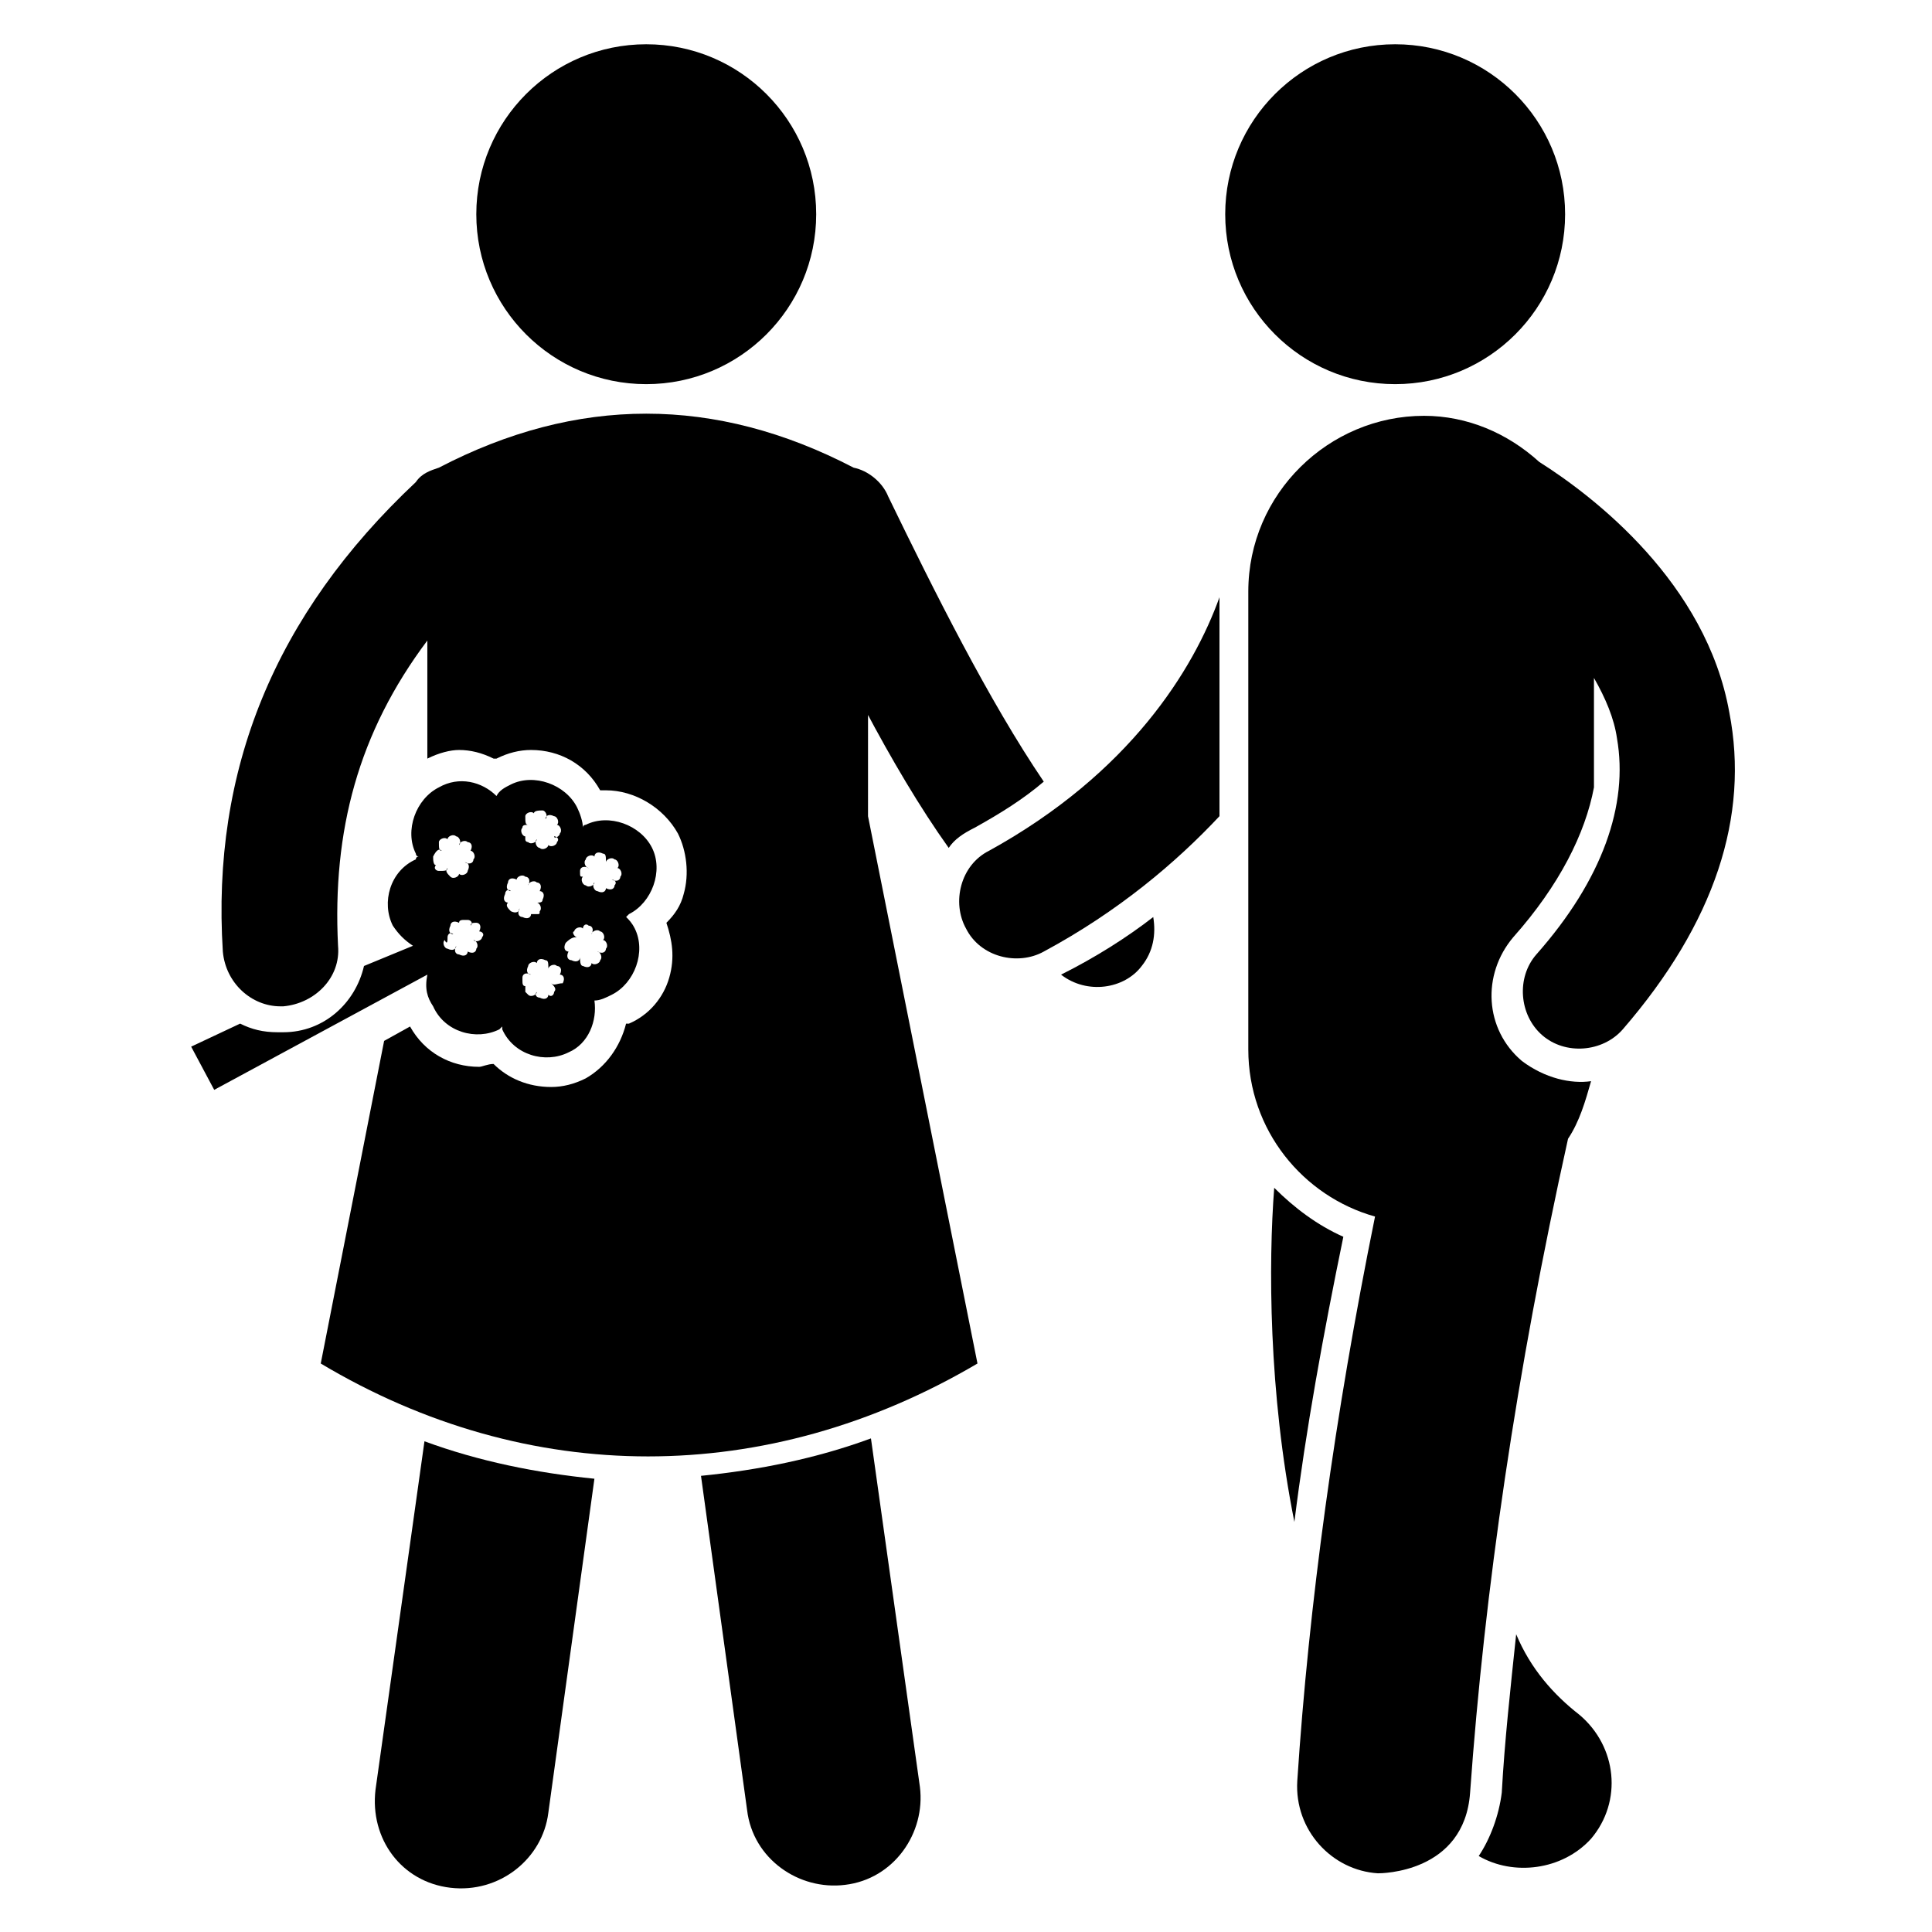
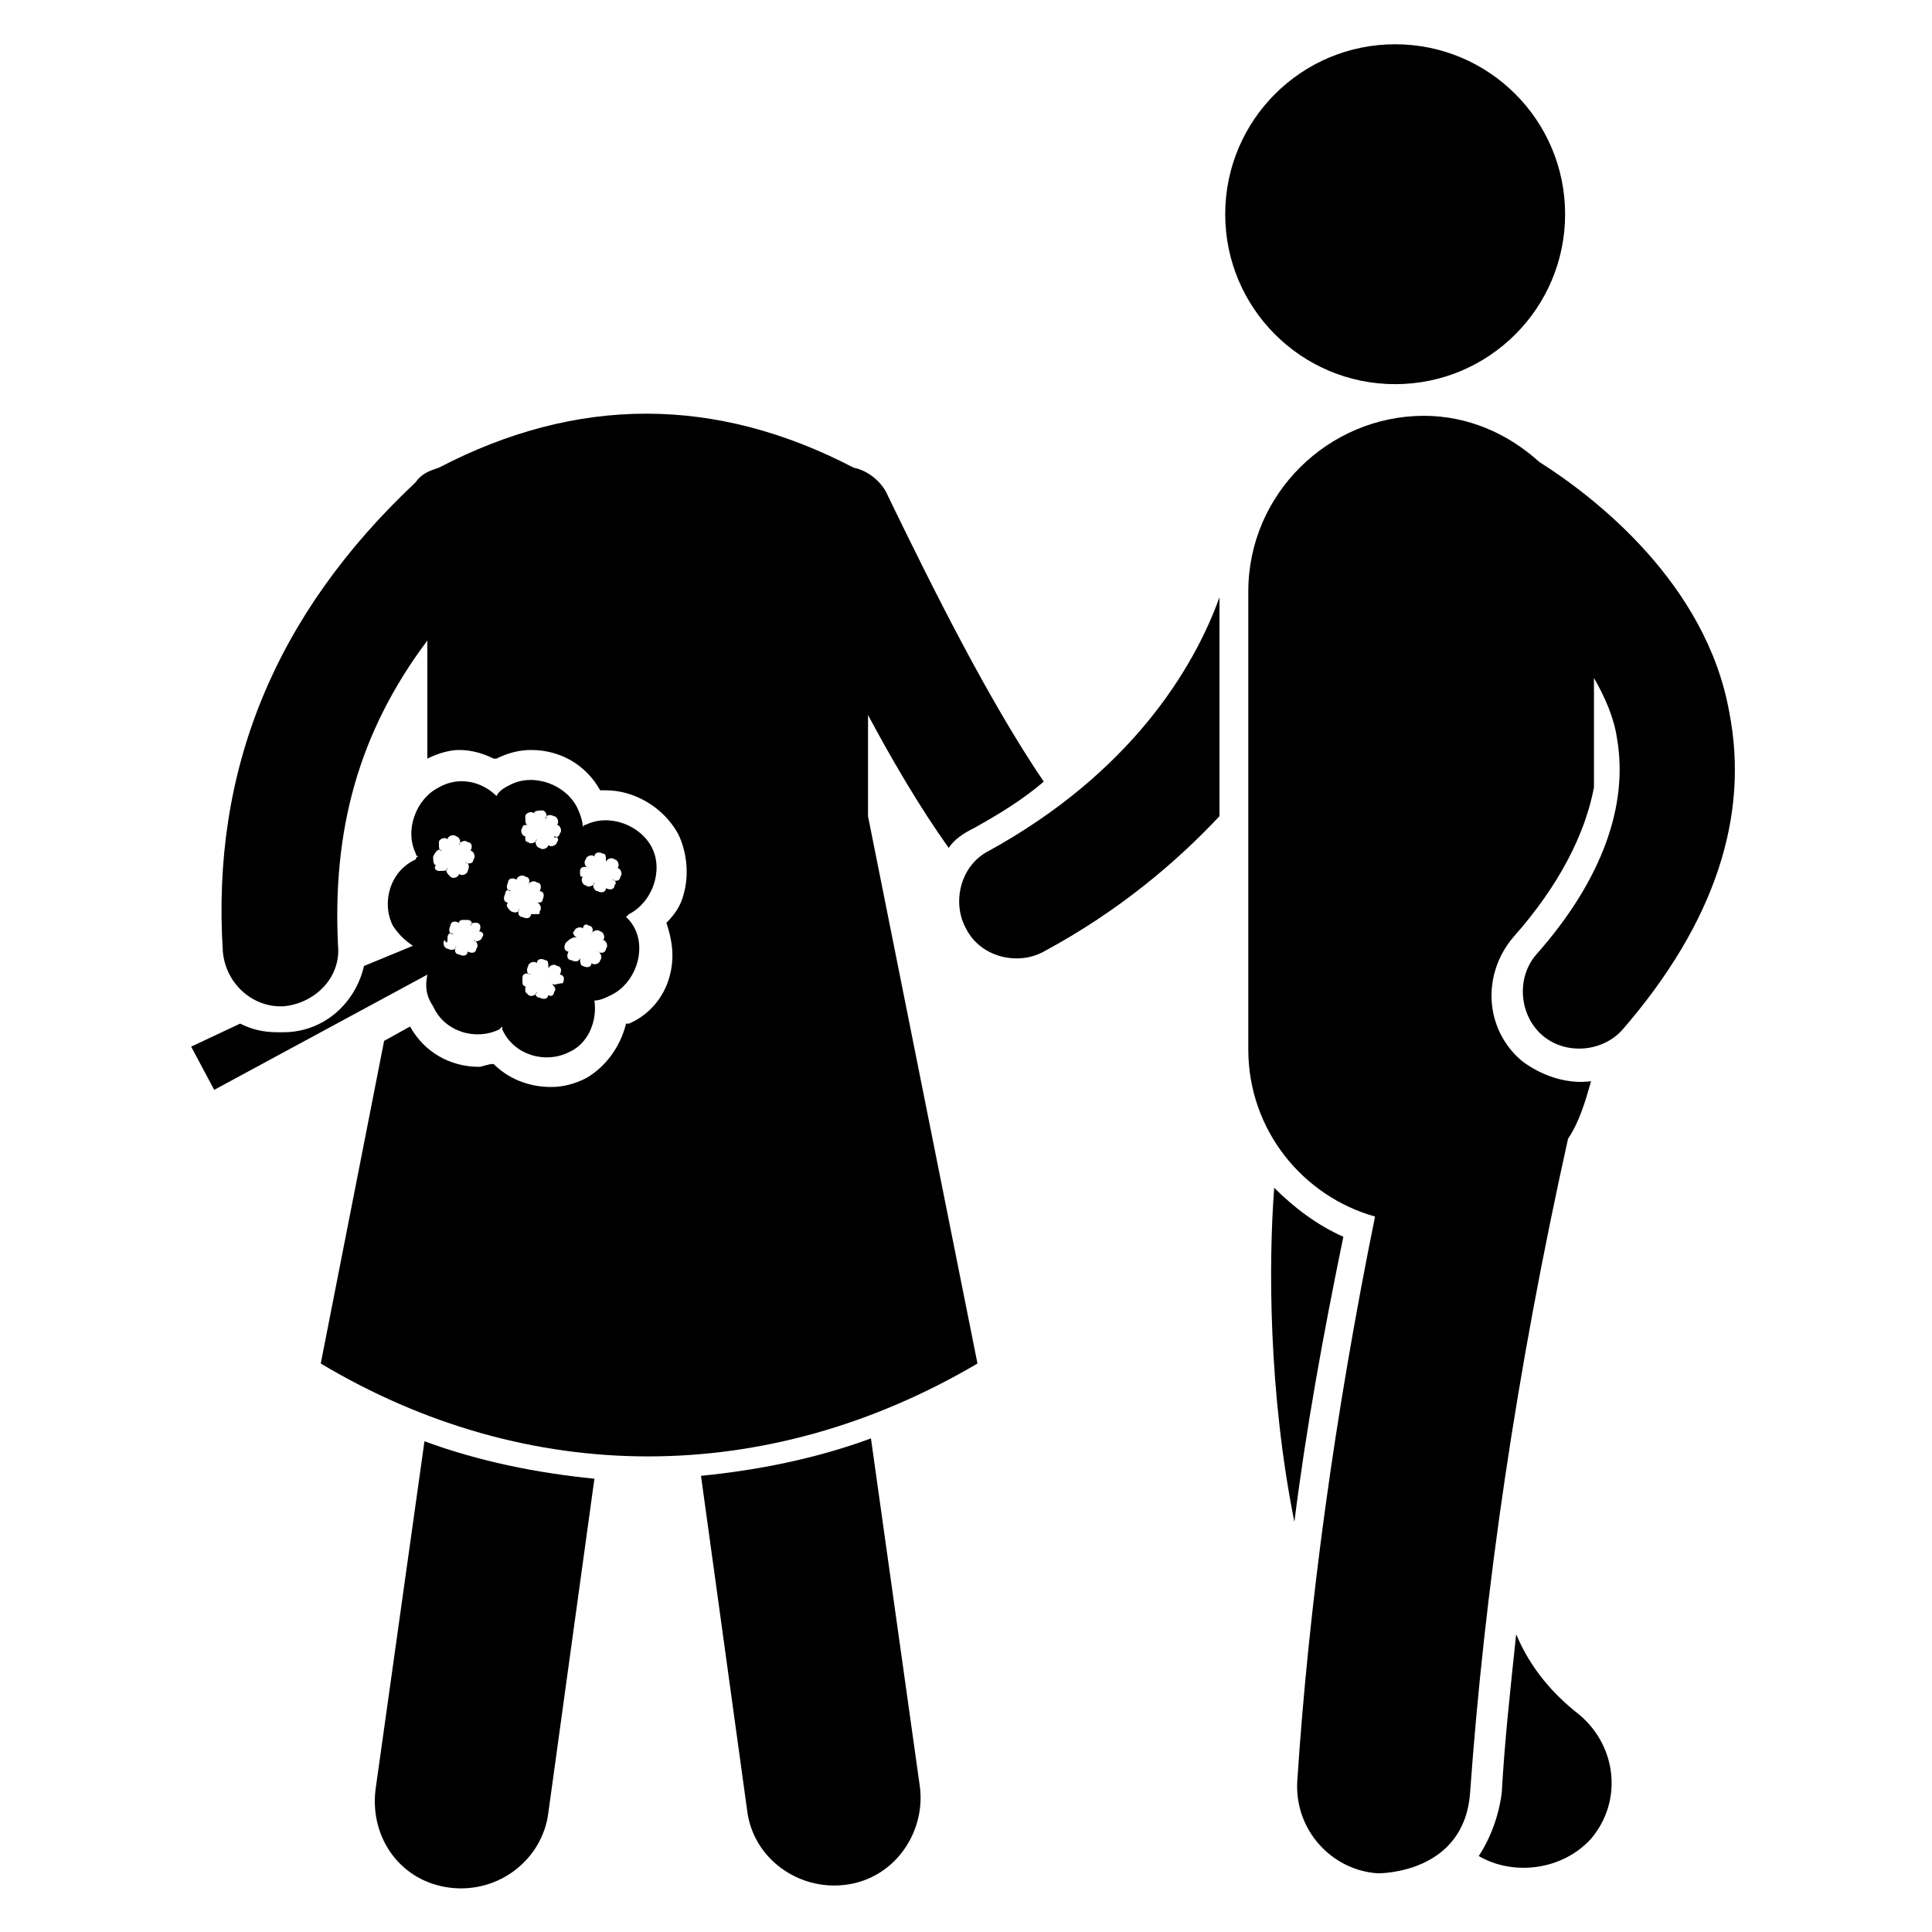
<svg xmlns="http://www.w3.org/2000/svg" fill="#000000" width="800px" height="800px" version="1.1" viewBox="144 144 512 512">
  <g>
    <path d="m243.51 618.32c-1.527 12.977 6.871 24.426 19.848 25.953 12.977 1.527 24.426-7.633 25.953-19.848l12.215-88.547c-15.266-1.527-30.535-4.582-45.039-9.922z" />
    <path d="m374.81 525.19c-14.504 5.344-29.77 8.398-45.039 9.922l12.215 88.547c1.527 12.977 13.742 21.375 25.953 19.848 12.977-1.527 21.375-13.742 19.848-25.953z" />
    <path d="m373.28 332.06c6.871 12.977 14.504 25.953 22.137 36.641 1.527-2.289 3.816-3.816 6.871-5.344 6.871-3.816 12.977-7.633 18.32-12.215-14.504-21.375-29.008-50.383-41.223-75.57-1.527-3.816-5.344-6.871-9.16-7.633-36.641-19.082-73.281-19.082-109.92 0-2.289 0.762-4.582 1.527-6.106 3.816-37.402 35.113-54.199 76.332-51.145 124.43 0.762 8.398 7.633 14.504 15.266 14.504h0.762c8.398-0.762 15.266-7.633 14.504-16.031-1.527-30.535 5.344-56.488 23.664-80.914v31.297c3.055-1.527 6.106-2.289 8.398-2.289 3.055 0 6.106 0.762 9.16 2.289h0.762c3.055-1.527 6.106-2.289 9.16-2.289 7.633 0 14.504 3.816 18.32 10.688h1.527c7.633 0 15.266 4.582 19.082 11.449 2.289 4.582 3.055 10.688 1.527 16.031-0.762 3.055-2.289 5.344-4.582 7.633 1.527 4.582 2.289 9.16 0.762 14.504-1.527 5.344-5.344 9.922-10.688 12.215h-0.762c-1.527 6.106-5.344 11.449-10.688 14.504-3.055 1.527-6.106 2.289-9.16 2.289-6.106 0-11.449-2.289-15.266-6.106-1.527 0-3.055 0.762-3.816 0.762-7.633 0-14.504-3.816-18.32-10.688l-6.871 3.816-16.793 85.496c54.961 32.824 118.32 32.824 174.04 0l-29.008-145.04 0.004-28.246z" />
-     <path d="m425.19 402.29c6.871 5.344 16.793 3.816 21.375-2.289 3.055-3.816 3.816-8.398 3.055-12.977-6.871 5.34-15.27 10.684-24.43 15.266z" />
-     <path d="m360.3 200.77c0 24.871-20.164 45.035-45.039 45.035-24.871 0-45.035-20.164-45.035-45.035 0-24.875 20.164-45.039 45.035-45.039 24.875 0 45.039 20.164 45.039 45.039" />
    <path d="m406.11 369.46c-7.633 3.816-9.922 13.742-6.106 20.609 3.816 7.633 13.742 9.922 20.609 6.106 19.848-10.688 35.113-23.664 46.562-35.879v-58.016c-6.867 19.09-23.664 46.57-61.066 67.18z" />
    <path d="m481.68 458.78c-1.527 19.848-1.527 54.199 5.344 88.547 3.055-24.426 7.633-49.617 12.977-75.57-6.871-3.055-12.977-7.633-18.32-12.977z" />
    <path d="m545.8 577.09c-1.527 14.504-3.055 28.242-3.816 41.984-0.762 6.106-3.055 12.215-6.106 16.793 9.16 5.344 22.137 3.816 29.77-4.582 8.398-9.922 6.871-24.426-3.055-32.824-6.867-5.34-12.977-12.211-16.793-21.371z" />
    <path d="m558.77 200.77c0 24.871-20.164 45.035-45.035 45.035-24.875 0-45.039-20.164-45.039-45.035 0-24.875 20.164-45.039 45.039-45.039 24.871 0 45.035 20.164 45.035 45.039" />
    <path d="m258.78 410.68c3.055 6.871 11.449 9.16 17.559 6.106l0.762-0.762v0.762c3.055 6.871 11.449 9.16 17.559 6.106 5.344-2.289 7.633-8.398 6.871-13.742 1.527 0 3.055-0.762 4.582-1.527 6.106-3.055 9.16-11.449 6.106-17.559-0.762-1.527-1.527-2.289-2.289-3.055l0.762-0.762c6.106-3.055 9.16-11.449 6.106-17.559-3.055-6.106-11.449-9.16-17.559-6.106 0 0-0.762 0-0.762 0.762 0-1.527-0.762-3.816-1.527-5.344-3.055-6.106-11.449-9.16-17.559-6.106-1.527 0.762-3.055 1.527-3.816 3.055-3.816-3.816-9.922-5.344-15.266-2.289-6.106 3.055-9.16 11.449-6.106 17.559 0 0 0 0.762 0.762 0.762 0 0-0.762 0-0.762 0.762-6.871 3.055-9.16 11.449-6.106 17.559 1.527 2.289 3.055 3.816 5.344 5.344l-12.98 5.352c-2.289 9.922-10.688 17.559-21.375 17.559h-1.527c-3.816 0-6.871-0.762-9.922-2.289l-12.977 6.106 6.106 11.449 56.488-30.535c-0.762 3.816 0.004 6.106 1.527 8.395zm38.934-35.875c0-0.762 0.762-1.527 2.289-0.762-0.762 0-1.527-1.527-0.762-2.289 0-0.762 1.527-1.527 2.289-0.762 0-0.762 0.762-1.527 2.289-0.762 0.762 0 0.762 0.762 0.762 2.289 0-0.762 1.527-1.527 2.289-0.762 0.762 0 1.527 1.527 0.762 2.289 0.762 0 1.527 1.527 0.762 2.289 0 0.762-0.762 1.527-2.289 0.762 0.762 0 1.527 0.762 0.762 1.527 0 0.762-0.762 1.527-2.289 0.762 0 0.762-0.762 1.527-2.289 0.762-0.762 0-1.527-1.527-0.762-2.289 0 0.762-1.527 1.527-2.289 0.762-0.762 0-1.527-1.527-0.762-2.289-0.762 0-0.762 0-0.762-1.527v0zm-0.766 17.555c-0.762 0-1.527-1.527-0.762-1.527 0-0.762 1.527-1.527 2.289-0.762 0-0.762 0.762-1.527 1.527-0.762 0.762 0 1.527 0.762 0.762 2.289 0-0.762 1.527-1.527 2.289-0.762 0.762 0 1.527 1.527 0.762 2.289 0.762 0 1.527 1.527 0.762 2.289 0 0.762-0.762 1.527-2.289 0.762 0.762 0 1.527 1.527 0.762 2.289 0 0.762-1.527 1.527-2.289 0.762 0 0.762-0.762 1.527-2.289 0.762-0.762 0-0.762-1.527-0.762-2.289 0 0.762-0.762 1.527-2.289 0.762-0.762 0-1.527-0.762-0.762-2.289-0.762 0-1.527-0.762-0.762-2.289 1.523-1.523 2.289-1.523 3.051-1.523zm-6.867 12.215c0.762 0.762 1.527 1.527 0.762 2.289 0 0.762-0.762 1.527-1.527 0.762 0 0.762-0.762 1.527-2.289 0.762-0.762 0-1.527-0.762-0.762-1.527 0 0.762-1.527 1.527-2.289 0.762 0 0-0.762-0.762-0.762-0.762v-1.527c-0.762 0-0.762-0.762-0.762-1.527v-0.762c0-0.762 0.762-1.527 2.289-0.762-0.762 0-1.527-0.762-0.762-2.289 0-0.762 1.527-1.527 2.289-0.762 0-0.762 0.762-1.527 2.289-0.762 0.762 0 0.762 0.762 0.762 2.289 0-0.762 1.527-1.527 2.289-0.762 0.762 0 1.527 0.762 0.762 2.289 0.762 0 1.527 0.762 0.762 2.289-1.527 0-2.289 0.766-3.051 0zm-6.109-41.984c-0.762 0-0.762-0.762-0.762-2.289 0-0.762 1.527-1.527 2.289-0.762 0-0.762 1.527-0.762 2.289-0.762 0.762 0 1.527 1.527 0.762 2.289 0-0.762 0.762-1.527 2.289-0.762 0.762 0 1.527 1.527 0.762 2.289 0.762 0 1.527 1.527 0.762 2.289 0 0.762-1.527 1.527-1.527 0.762 0.762 0 1.527 0.762 0.762 1.527 0 0.762-1.527 1.527-2.289 0.762 0 0.762-1.527 1.527-2.289 0.762-0.762 0-1.527-1.527-0.762-2.289 0 0.762-1.527 1.527-2.289 0.762 0 0-0.762 0-0.762-0.762v-0.762c-0.762 0-1.527-1.527-0.762-2.289 0-0.766 0.766-0.766 1.527-0.766zm-4.578 17.559c-0.762 0-1.527-0.762-0.762-2.289 0-0.762 0.762-1.527 2.289-0.762 0-0.762 1.527-1.527 2.289-0.762 0.762 0 1.527 0.762 0.762 2.289 0-0.762 1.527-1.527 2.289-0.762 0.762 0 1.527 0.762 0.762 2.289 0.762 0 1.527 0.762 0.762 2.289 0 0.762-0.762 0.762-1.527 0.762 0.762 0 1.527 1.527 0.762 2.289 0 0.762 0 0.762-0.762 0.762h-1.527c0 0.762-0.762 1.527-2.289 0.762-0.762 0-1.527-0.762-0.762-2.289 0 0.762-0.762 1.527-2.289 0.762-0.762-0.762-1.527-1.527-0.762-2.289-0.762 0-1.527-0.762-0.762-2.289 0-0.762 0.762-1.527 1.527-0.762zm-9.16 8.395c0.762 0 1.527 0.762 0.762 2.289 0.762 0 1.527 0.762 0.762 1.527 0 0.762-1.527 1.527-2.289 0.762 0.762 0 1.527 1.527 0.762 2.289 0 0.762-0.762 1.527-2.289 0.762 0 0.762-0.762 1.527-2.289 0.762-0.762 0-1.527-0.762-0.762-2.289 0 0.762-0.762 1.527-2.289 0.762-0.762 0-1.527-1.527-0.762-2.289 0.762 1.535 0.762 0.008 0.762-0.758 0-0.762 0.762-1.527 1.527-0.762-0.762 0-1.527-0.762-0.762-2.289 0-0.762 0.762-1.527 2.289-0.762 0-0.762 0.762-0.762 1.527-0.762h0.762c0.762 0 1.527 0.762 0.762 1.527 0-0.77 0.762-0.77 1.527-0.77zm-9.16-19.082c-0.762 0-0.762-0.762-0.762-2.289 0-0.762 1.527-1.527 2.289-0.762 0-0.762 1.527-1.527 2.289-0.762 0.762 0 1.527 1.527 0.762 2.289 0-0.762 1.527-1.527 2.289-0.762 0.762 0 1.527 0.762 0.762 2.289 0.762 0 1.527 1.527 0.762 2.289 0 0.762-0.762 1.527-2.289 0.762 0.762 0 1.527 0.762 0.762 2.289 0 0.762-1.527 1.527-2.289 0.762 0 0.762-1.527 1.527-2.289 0.762-0.762-0.762-1.527-1.527-0.762-2.289 0 0.762-0.762 0.762-2.289 0.762-0.762 0-1.527-0.762-0.762-1.527-0.762 0-0.762-1.527-0.762-2.289 0.762-1.523 1.523-2.285 2.289-1.523z" />
    <path d="m551.91 266.41c-8.398-7.633-19.082-12.215-30.535-12.215-25.191 0-46.562 20.609-46.562 46.562v121.37c0 21.375 14.504 38.93 33.586 44.273-10.688 52.672-17.559 103.05-20.609 149.62-0.762 12.977 9.16 23.664 21.375 24.426 0.762 0 22.902 0 24.426-21.375 3.816-53.434 12.215-111.45 25.953-173.28 3.055-4.582 4.582-9.922 6.106-15.266-5.344 0.762-12.215-0.762-18.32-5.344-9.922-8.398-10.688-22.902-2.289-32.824 12.215-13.742 19.082-27.48 21.375-39.695v-29c3.055 5.344 5.344 10.688 6.106 16.031 3.055 17.559-3.816 37.402-21.375 57.25-5.344 6.106-4.582 16.031 1.527 21.375 6.106 5.344 16.031 4.582 21.375-1.527 24.426-28.242 33.586-56.488 28.242-83.969-6.106-34.352-35.875-57.25-50.379-66.41z" />
  </g>
</svg>